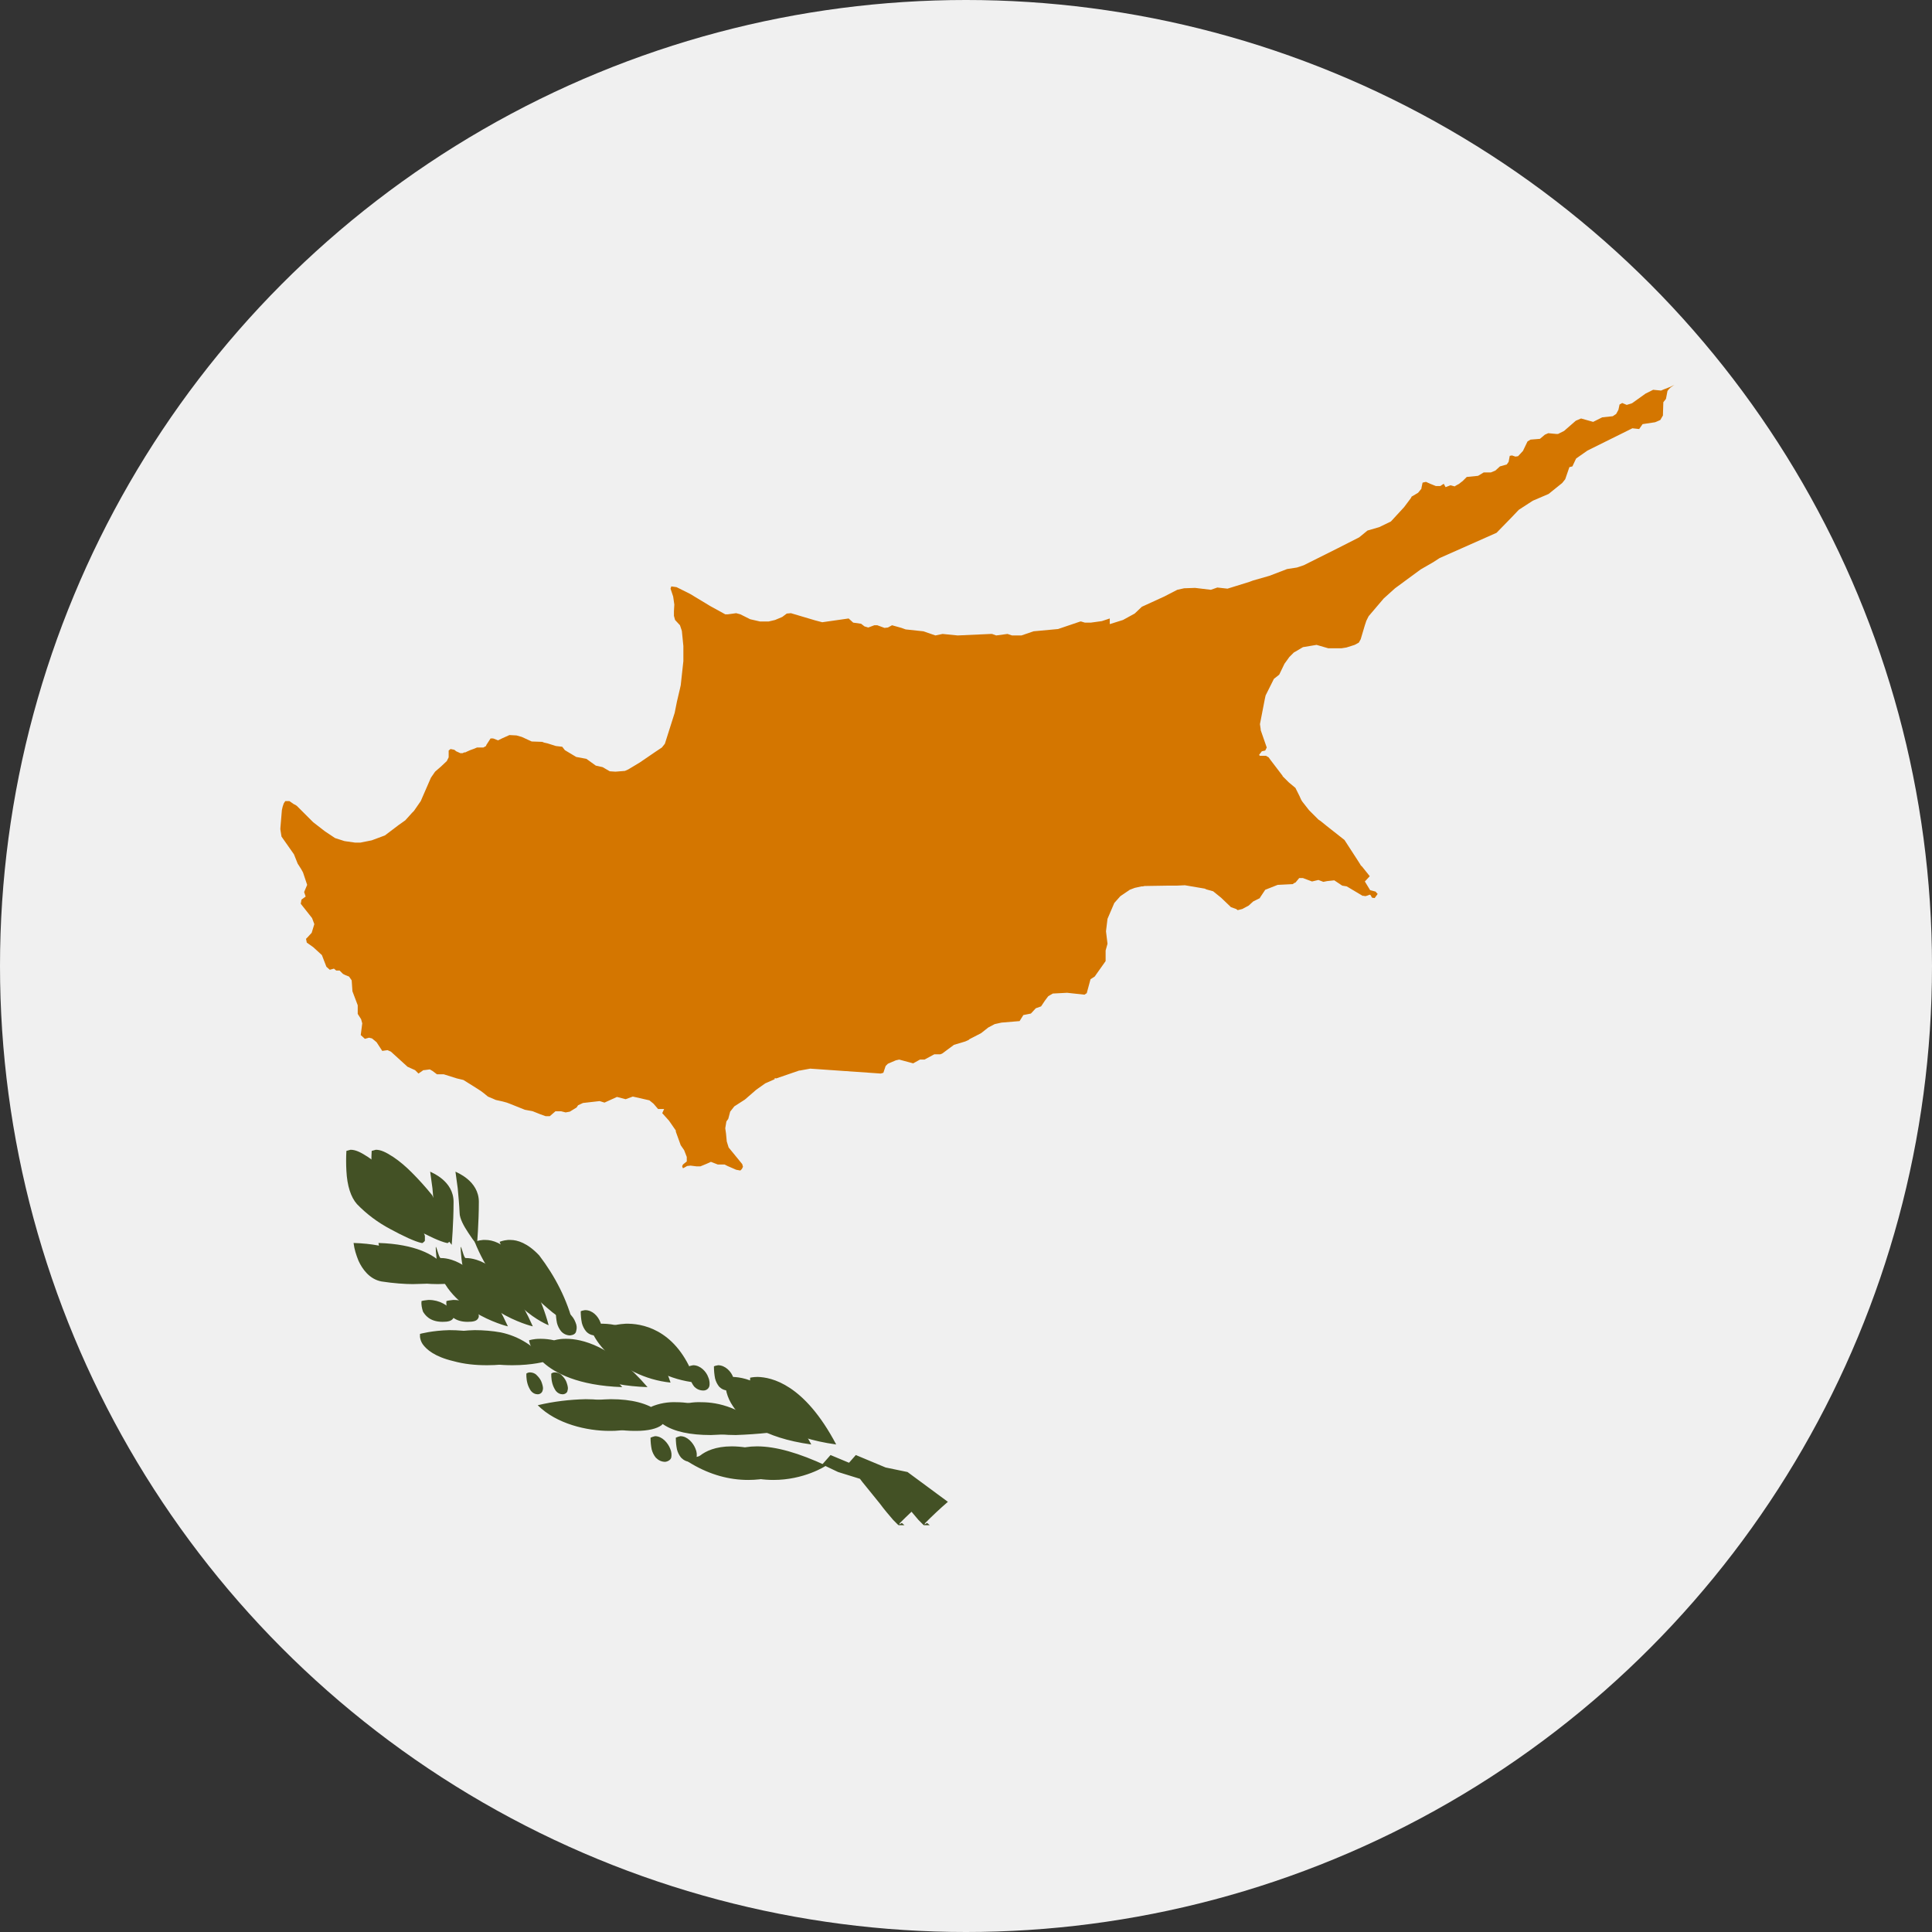
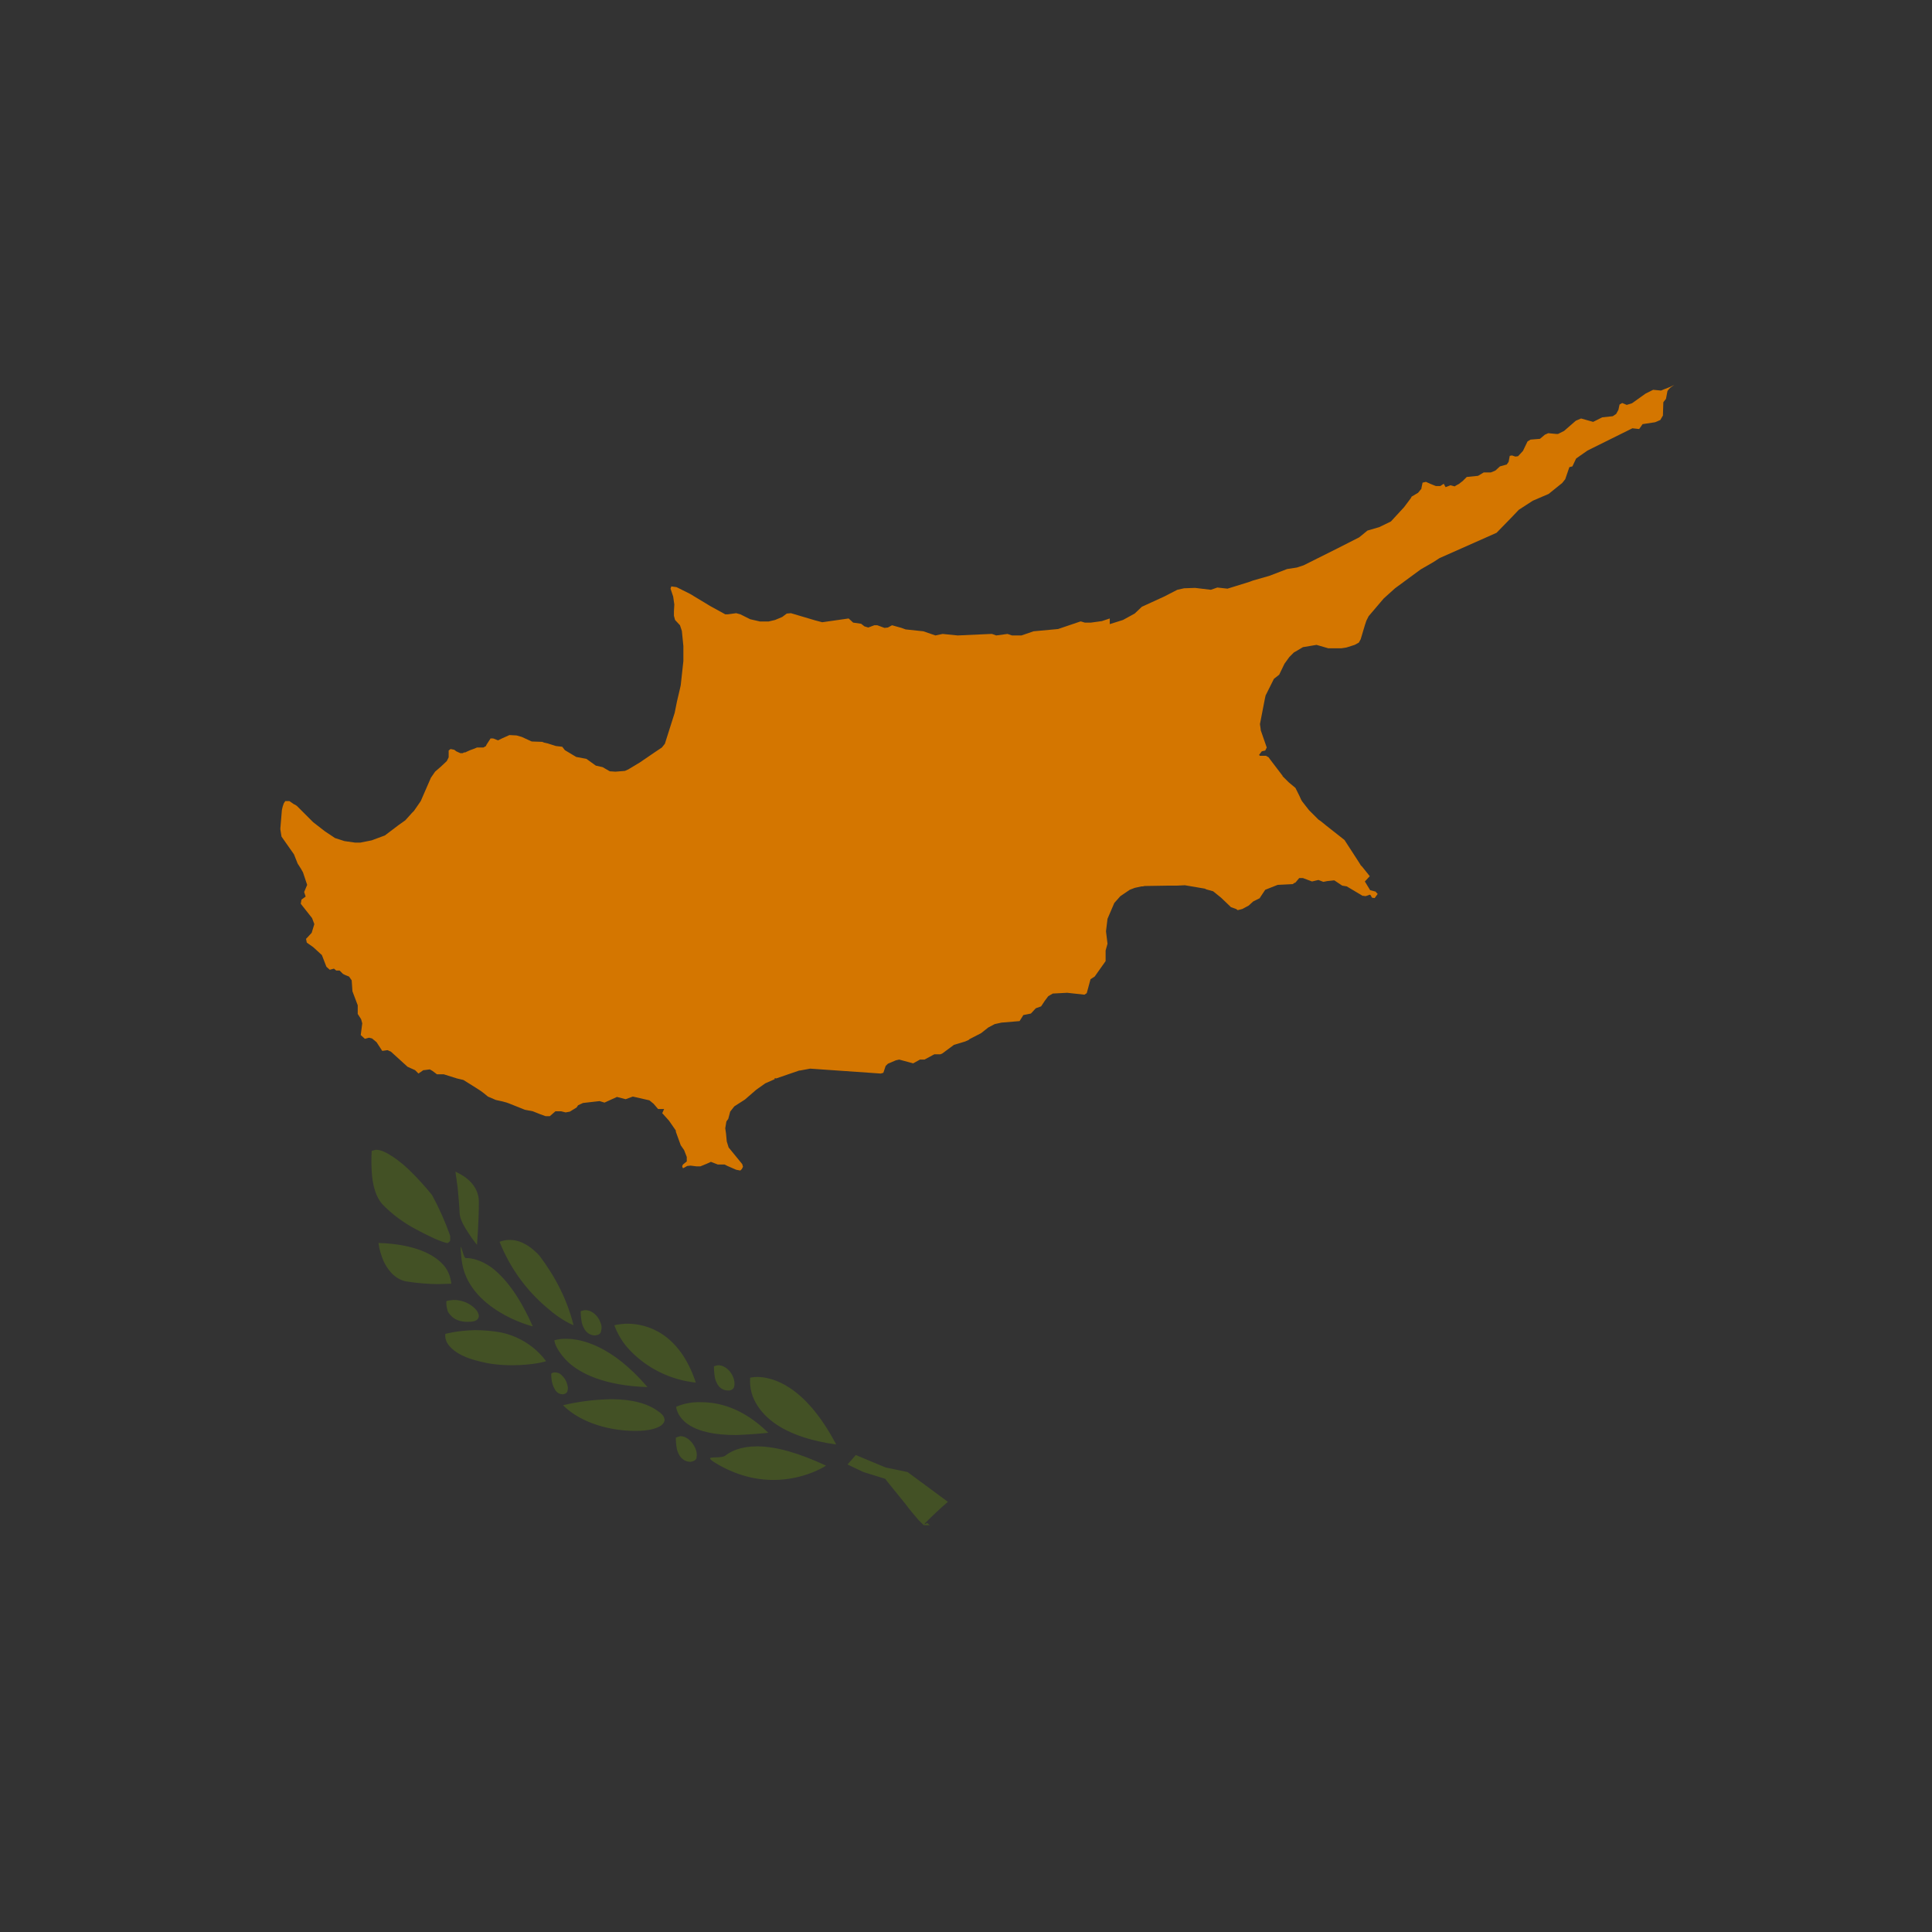
<svg xmlns="http://www.w3.org/2000/svg" version="1.1" id="Calque_1" x="0px" y="0px" viewBox="0 0 512 512" style="enable-background:new 0 0 512 512;" xml:space="preserve">
  <rect x="0" y="0" width="512" height="512" fill="#333333" stroke="none" />
  <style type="text/css">
	.st0{fill:#F0F0F0;}
	.st1{fill:#435125;}
	.st2{fill:#D47600;}
</style>
-   <circle class="st0" cx="256" cy="256" r="256" />
-   <path id="a" class="st1" d="M244.9,404.2c-0.1,0-0.2-0.1-0.3-0.2V404l-1.2-1.2c-1.2-1.4-2.4-2.8-3.5-4.3l-4.7-5.8l-0.6-0.8l-5.8-1.8  l-4.2-2l2.2-2.5l7.9,3.3l5.8,1.2l10.7,7.9c-2.1,1.8-4.1,3.7-6,5.6c-0.1,0.1-0.1,0.2-0.2,0.4l0.7-0.4l0.7,0.6L244.9,404.2  L244.9,404.2z M205,392.2c-5.1,0-10.1-1.4-14.9-4.2s0.7-1.1,2.2-2.3c1.4-1.1,4-2.4,8.3-2.4c5.1,0,11.2,1.8,18.3,5.1  C218.7,388.6,213,392.2,205,392.2L205,392.2z M183,387.4c-1,0-1.8-0.4-2.5-1.1c-0.5-0.6-0.9-1.4-1.1-2.2c-0.2-1-0.3-2-0.3-3.1  c0.4-0.2,0.8-0.3,1.2-0.4c1.9,0,3.4,1.8,4,3.3c0.4,0.9,0.4,1.7,0.3,2.3C184.6,386.9,183.8,387.3,183,387.4L183,387.4z M221.6,382.8  c-13-1.8-18.4-6.5-20.8-10.2c-1.5-2.2-2.2-4.8-2-7.5c0,0,0.9-0.2,2-0.2C204.4,365,213.1,366.7,221.6,382.8L221.6,382.8z M195,380.3  c-5.5,0-9.8-0.9-12.6-2.8c-1.2-0.8-2.2-1.9-2.8-3.2c-0.2-0.5-0.4-1-0.4-1.5c2.1-0.9,4.4-1.3,6.7-1.2c4.4,0,10.9,1.4,17.7,8.1  C200.8,380,197.9,380.2,195,380.3z M168.2,379.2c-5.9,0-14-1.8-19-6.8c4.2-1,8.4-1.5,12.7-1.6c5.5,0,9.7,1.1,12.5,3.2  c1.1,0.7,1.6,1.4,1.7,2.1c0.1,0.5-0.2,1.1-0.8,1.6c-1.2,0.9-3.5,1.5-6.7,1.5H168.2L168.2,379.2z M149.1,369.5  c-0.7,0-1.3-0.3-1.8-0.9c-0.4-0.6-0.7-1.2-0.9-1.9c-0.4-1.4-0.3-2.7-0.3-2.7c0.3-0.2,0.6-0.3,0.9-0.3c0.9,0,1.6,0.4,2,0.9  c0.5,0.5,1,1.2,1.2,1.9c0.3,0.9,0.4,1.5,0.2,2C150.4,369,149.8,369.5,149.1,369.5L149.1,369.5z M193,368.5c-1,0-1.8-0.4-2.4-1  c-0.5-0.6-0.9-1.4-1.1-2.2c-0.2-1-0.3-2.1-0.3-3.2c0.4-0.2,0.7-0.2,1.1-0.3c1.9,0,3.5,1.7,4,3.2c0.4,0.9,0.4,1.8,0.3,2.3  C194.5,368.1,193.8,368.5,193,368.5L193,368.5z M171.6,367.6c-11.8-0.4-17.9-3.8-20.9-6.5c-1.3-1.2-2.4-2.6-3.2-4.1  c-0.3-0.6-0.5-1.2-0.6-1.8c0,0,1.1-0.4,2.9-0.4h0.3C154,354.8,162.1,356.5,171.6,367.6L171.6,367.6z M184.4,366.4  c-6.7-0.7-13-3.8-17.6-8.7c-1.8-1.9-3.1-4.1-4-6.5c0,0,1.2-0.3,3-0.4c0.3,0,0.5,0,0.8,0C171.3,350.9,180,353.1,184.4,366.4  L184.4,366.4z M135.8,361.8c-3.2,0-6.1-0.3-9-1.1c-5-1.2-7.1-3.1-8.1-4.5c-0.4-0.6-0.6-1.2-0.7-1.9c0-0.3,0-0.5,0-0.8  c0,0,3.2-0.9,7.8-1c2.3,0,4.7,0.2,6.9,0.6c4.8,1,9.1,3.7,12,7.6C144.8,360.8,141.1,361.8,135.8,361.8z M157.7,353.9  c-0.9,0-1.8-0.4-2.4-1.1c-0.5-0.6-0.9-1.4-1.1-2.2c-0.2-1-0.3-2-0.3-3.1c0.4-0.2,0.7-0.2,1.1-0.3h0.1c1.9,0,3.4,1.6,4,3.2  c0.4,0.9,0.4,1.6,0.2,2.3C159.2,353.5,158.6,353.8,157.7,353.9L157.7,353.9z M141.2,351.5c-0.1,0-4.5-1.1-9-3.9  c-4.2-2.6-9.2-7-9.9-14s0.4-0.2,1.1-0.2h0.2c1.2,0,3.8,0.4,6.8,2.6C134.4,339.1,138,344.3,141.2,351.5L141.2,351.5z M152,351.2  c0,0-3.2-1.2-7-4.6c-5.6-4.7-9.9-10.7-12.6-17.5c0,0,0.9-0.4,2.2-0.5c0.1,0,0.2,0,0.3,0h0.4c1.8,0,4.5,0.8,7.6,4.1  C147.1,338.2,150.3,344.4,152,351.2z M123.9,350.3c-3.5,0-4.7-1.9-5.2-2.7c-0.3-0.9-0.5-1.9-0.4-2.8c0.6-0.2,1.2-0.2,1.8-0.3h0.2  c2.8,0,5.1,1.5,6.1,2.9c0.2,0.3,0.8,1.3,0.3,2C126.3,350.1,125.4,350.3,123.9,350.3L123.9,350.3z M116,340.3c-2,0-5.1-0.2-8.3-0.7  c-3.2-0.6-5.1-3.3-6.1-5.5c-0.6-1.5-1.1-3-1.3-4.7c9.9,0.3,14.7,3.2,16.9,5.5c1.4,1.4,2.2,3.3,2.4,5.3L116,340.3L116,340.3z   M126.4,329.9c-0.8-1-1.6-2.1-2.3-3.2c-1.2-1.8-2.3-3.8-2.3-5.3c-0.1-2.2-0.3-4.3-0.5-6.5l-0.6-4.4c0.3,0.2,6.2,2.4,6.2,8  C126.9,324.2,126.4,329.9,126.4,329.9z M118.7,329.4h-0.3c-1.8-0.4-4.8-1.8-8.3-3.7c-3.2-1.7-6.2-3.9-8.8-6.6  c-1.6-1.8-2.6-4.8-2.8-8.8c-0.1-1.8-0.1-3.5,0-5.3c0.3-0.1,0.7-0.2,1.1-0.3c1.3,0,2.6,0.6,4.6,1.9c1.8,1.2,3.4,2.6,4.9,4.1  c1.9,1.9,3.7,3.9,5.4,6c1.9,3.5,3.5,7.1,4.8,10.8v1.3c-0.1,0.2-0.2,0.3-0.4,0.4C118.8,329.4,118.7,329.4,118.7,329.4L118.7,329.4z" />
+   <path id="a" class="st1" d="M244.9,404.2c-0.1,0-0.2-0.1-0.3-0.2V404l-1.2-1.2c-1.2-1.4-2.4-2.8-3.5-4.3l-4.7-5.8l-0.6-0.8l-5.8-1.8  l-4.2-2l2.2-2.5l7.9,3.3l5.8,1.2l10.7,7.9c-2.1,1.8-4.1,3.7-6,5.6c-0.1,0.1-0.1,0.2-0.2,0.4l0.7-0.4l0.7,0.6L244.9,404.2  L244.9,404.2z M205,392.2c-5.1,0-10.1-1.4-14.9-4.2s0.7-1.1,2.2-2.3c1.4-1.1,4-2.4,8.3-2.4c5.1,0,11.2,1.8,18.3,5.1  C218.7,388.6,213,392.2,205,392.2L205,392.2z M183,387.4c-1,0-1.8-0.4-2.5-1.1c-0.5-0.6-0.9-1.4-1.1-2.2c-0.2-1-0.3-2-0.3-3.1  c0.4-0.2,0.8-0.3,1.2-0.4c1.9,0,3.4,1.8,4,3.3c0.4,0.9,0.4,1.7,0.3,2.3C184.6,386.9,183.8,387.3,183,387.4L183,387.4z M221.6,382.8  c-13-1.8-18.4-6.5-20.8-10.2c-1.5-2.2-2.2-4.8-2-7.5c0,0,0.9-0.2,2-0.2C204.4,365,213.1,366.7,221.6,382.8L221.6,382.8z M195,380.3  c-5.5,0-9.8-0.9-12.6-2.8c-1.2-0.8-2.2-1.9-2.8-3.2c-0.2-0.5-0.4-1-0.4-1.5c2.1-0.9,4.4-1.3,6.7-1.2c4.4,0,10.9,1.4,17.7,8.1  C200.8,380,197.9,380.2,195,380.3z M168.2,379.2c-5.9,0-14-1.8-19-6.8c4.2-1,8.4-1.5,12.7-1.6c5.5,0,9.7,1.1,12.5,3.2  c1.1,0.7,1.6,1.4,1.7,2.1c0.1,0.5-0.2,1.1-0.8,1.6c-1.2,0.9-3.5,1.5-6.7,1.5H168.2L168.2,379.2z M149.1,369.5  c-0.7,0-1.3-0.3-1.8-0.9c-0.4-0.6-0.7-1.2-0.9-1.9c-0.4-1.4-0.3-2.7-0.3-2.7c0.3-0.2,0.6-0.3,0.9-0.3c0.9,0,1.6,0.4,2,0.9  c0.5,0.5,1,1.2,1.2,1.9c0.3,0.9,0.4,1.5,0.2,2C150.4,369,149.8,369.5,149.1,369.5L149.1,369.5z M193,368.5c-1,0-1.8-0.4-2.4-1  c-0.5-0.6-0.9-1.4-1.1-2.2c-0.2-1-0.3-2.1-0.3-3.2c0.4-0.2,0.7-0.2,1.1-0.3c1.9,0,3.5,1.7,4,3.2c0.4,0.9,0.4,1.8,0.3,2.3  C194.5,368.1,193.8,368.5,193,368.5L193,368.5z M171.6,367.6c-11.8-0.4-17.9-3.8-20.9-6.5c-1.3-1.2-2.4-2.6-3.2-4.1  c-0.3-0.6-0.5-1.2-0.6-1.8c0,0,1.1-0.4,2.9-0.4h0.3C154,354.8,162.1,356.5,171.6,367.6L171.6,367.6z M184.4,366.4  c-6.7-0.7-13-3.8-17.6-8.7c-1.8-1.9-3.1-4.1-4-6.5c0,0,1.2-0.3,3-0.4c0.3,0,0.5,0,0.8,0C171.3,350.9,180,353.1,184.4,366.4  L184.4,366.4z M135.8,361.8c-3.2,0-6.1-0.3-9-1.1c-5-1.2-7.1-3.1-8.1-4.5c-0.4-0.6-0.6-1.2-0.7-1.9c0-0.3,0-0.5,0-0.8  c0,0,3.2-0.9,7.8-1c2.3,0,4.7,0.2,6.9,0.6c4.8,1,9.1,3.7,12,7.6C144.8,360.8,141.1,361.8,135.8,361.8z M157.7,353.9  c-0.9,0-1.8-0.4-2.4-1.1c-0.5-0.6-0.9-1.4-1.1-2.2c-0.2-1-0.3-2-0.3-3.1c0.4-0.2,0.7-0.2,1.1-0.3h0.1c1.9,0,3.4,1.6,4,3.2  c0.4,0.9,0.4,1.6,0.2,2.3C159.2,353.5,158.6,353.8,157.7,353.9z M141.2,351.5c-0.1,0-4.5-1.1-9-3.9  c-4.2-2.6-9.2-7-9.9-14s0.4-0.2,1.1-0.2h0.2c1.2,0,3.8,0.4,6.8,2.6C134.4,339.1,138,344.3,141.2,351.5L141.2,351.5z M152,351.2  c0,0-3.2-1.2-7-4.6c-5.6-4.7-9.9-10.7-12.6-17.5c0,0,0.9-0.4,2.2-0.5c0.1,0,0.2,0,0.3,0h0.4c1.8,0,4.5,0.8,7.6,4.1  C147.1,338.2,150.3,344.4,152,351.2z M123.9,350.3c-3.5,0-4.7-1.9-5.2-2.7c-0.3-0.9-0.5-1.9-0.4-2.8c0.6-0.2,1.2-0.2,1.8-0.3h0.2  c2.8,0,5.1,1.5,6.1,2.9c0.2,0.3,0.8,1.3,0.3,2C126.3,350.1,125.4,350.3,123.9,350.3L123.9,350.3z M116,340.3c-2,0-5.1-0.2-8.3-0.7  c-3.2-0.6-5.1-3.3-6.1-5.5c-0.6-1.5-1.1-3-1.3-4.7c9.9,0.3,14.7,3.2,16.9,5.5c1.4,1.4,2.2,3.3,2.4,5.3L116,340.3L116,340.3z   M126.4,329.9c-0.8-1-1.6-2.1-2.3-3.2c-1.2-1.8-2.3-3.8-2.3-5.3c-0.1-2.2-0.3-4.3-0.5-6.5l-0.6-4.4c0.3,0.2,6.2,2.4,6.2,8  C126.9,324.2,126.4,329.9,126.4,329.9z M118.7,329.4h-0.3c-1.8-0.4-4.8-1.8-8.3-3.7c-3.2-1.7-6.2-3.9-8.8-6.6  c-1.6-1.8-2.6-4.8-2.8-8.8c-0.1-1.8-0.1-3.5,0-5.3c0.3-0.1,0.7-0.2,1.1-0.3c1.3,0,2.6,0.6,4.6,1.9c1.8,1.2,3.4,2.6,4.9,4.1  c1.9,1.9,3.7,3.9,5.4,6c1.9,3.5,3.5,7.1,4.8,10.8v1.3c-0.1,0.2-0.2,0.3-0.4,0.4C118.8,329.4,118.7,329.4,118.7,329.4L118.7,329.4z" />
  <g transform="matrix(-1 0 0 1 462.7 0)">
-     <path id="a_00000182517308652472242160000003102253028759463086_" class="st1" d="M224.5,404.2c0.1,0,0.2-0.1,0.3-0.2V404l1.2-1.2   c1.2-1.4,2.4-2.8,3.5-4.3l4.7-5.8l0.6-0.8l5.8-1.8l4.2-2l-2.2-2.5l-7.9,3.3l-5.8,1.2l-10.7,7.9c2.1,1.8,4.1,3.7,6,5.6   c0.1,0.1,0.1,0.2,0.2,0.4l-0.7-0.4l-0.7,0.6L224.5,404.2L224.5,404.2z M264.4,392.2c5.1,0,10.1-1.4,14.9-4.2s-0.7-1.1-2.2-2.3   c-1.4-1.1-4-2.4-8.3-2.4c-5.1,0-11.2,1.8-18.3,5.1C250.7,388.6,256.3,392.2,264.4,392.2L264.4,392.2z M286.4,387.4   c1,0,1.8-0.4,2.5-1.1c0.5-0.6,0.9-1.4,1.1-2.2c0.2-1,0.3-2,0.3-3.1c-0.4-0.2-0.8-0.3-1.2-0.4c-1.9,0-3.4,1.8-4,3.3   c-0.4,0.9-0.4,1.7-0.3,2.3S285.6,387.3,286.4,387.4L286.4,387.4z M247.7,382.8c13-1.8,18.4-6.5,20.8-10.2c1.5-2.2,2.2-4.8,2-7.5   c0,0-0.9-0.2-2-0.2C265,365,256.2,366.7,247.7,382.8L247.7,382.8z M274.3,380.3c5.5,0,9.8-0.9,12.6-2.8c1.2-0.8,2.2-1.9,2.8-3.2   c0.2-0.5,0.4-1,0.4-1.5c-2.1-0.9-4.4-1.3-6.7-1.2c-4.4,0-10.9,1.4-17.7,8.1C268.6,380,271.5,380.2,274.3,380.3z M301.2,379.2   c5.9,0,14-1.8,19-6.8c-4.2-1-8.4-1.5-12.7-1.6c-5.5,0-9.7,1.1-12.5,3.2c-1.1,0.7-1.6,1.4-1.7,2.1c-0.1,0.5,0.2,1.1,0.8,1.6   c1.2,0.9,3.5,1.5,6.7,1.5H301.2L301.2,379.2z M320.2,369.5c0.7,0,1.3-0.3,1.8-0.9c0.4-0.6,0.7-1.2,0.9-1.9c0.4-1.4,0.3-2.7,0.3-2.7   c-0.3-0.2-0.6-0.3-0.9-0.3c-0.9,0-1.6,0.4-2,0.9c-0.5,0.5-1,1.2-1.2,1.9c-0.3,0.9-0.4,1.5-0.2,2C319,369,319.5,369.5,320.2,369.5   L320.2,369.5z M276.3,368.5c1,0,1.8-0.4,2.4-1c0.5-0.6,0.9-1.4,1.1-2.2c0.2-1,0.3-2.1,0.3-3.2c-0.4-0.2-0.7-0.2-1.1-0.3   c-1.9,0-3.5,1.7-4,3.2c-0.4,0.9-0.4,1.8-0.3,2.3C274.9,368.1,275.6,368.5,276.3,368.5L276.3,368.5z M297.8,367.6   c11.8-0.4,17.9-3.8,20.9-6.5c1.3-1.2,2.4-2.6,3.2-4.1c0.3-0.6,0.5-1.2,0.6-1.8c0,0-1.1-0.4-2.9-0.4h-0.3   C315.4,354.8,307.3,356.5,297.8,367.6L297.8,367.6z M285,366.4c6.7-0.7,13-3.8,17.6-8.7c1.8-1.9,3.1-4.1,4-6.5c0,0-1.2-0.3-3-0.4   c-0.3,0-0.5,0-0.8,0C298,350.9,289.3,353.1,285,366.4L285,366.4z M333.6,361.8c3.2,0,6.1-0.3,9-1.1c5-1.2,7.1-3.1,8.1-4.5   c0.4-0.6,0.6-1.2,0.7-1.9c0-0.3,0-0.5,0-0.8c0,0-3.2-0.9-7.8-1c-2.3,0-4.7,0.2-6.9,0.6c-4.8,1-9.1,3.7-12,7.6   C324.5,360.8,328.3,361.8,333.6,361.8z M311.6,353.9c0.9,0,1.8-0.4,2.4-1.1c0.5-0.6,0.9-1.4,1.1-2.2c0.2-1,0.3-2,0.3-3.1   c-0.4-0.2-0.7-0.2-1.1-0.3h-0.1c-1.9,0-3.4,1.6-4,3.2c-0.4,0.9-0.4,1.6-0.2,2.3C310.1,353.5,310.8,353.8,311.6,353.9L311.6,353.9z    M328.1,351.5c0.1,0,4.5-1.1,9-3.9c4.2-2.6,9.2-7,9.9-14c0.7-7-0.4-0.2-1.1-0.2h-0.2c-1.2,0-3.8,0.4-6.8,2.6   C335,339.1,331.4,344.3,328.1,351.5L328.1,351.5z M317.3,351.2c0,0,3.2-1.2,7-4.6c5.6-4.7,9.9-10.7,12.6-17.5c0,0-0.9-0.4-2.2-0.5   c-0.1,0-0.2,0-0.3,0h-0.4c-1.8,0-4.5,0.8-7.6,4.1C322.3,338.2,319.1,344.4,317.3,351.2z M345.4,350.3c3.5,0,4.7-1.9,5.2-2.7   c0.3-0.9,0.5-1.9,0.4-2.8c-0.6-0.2-1.2-0.2-1.8-0.3H349c-2.8,0-5.1,1.5-6.1,2.9c-0.2,0.3-0.8,1.3-0.3,2   C343.1,350.1,344,350.3,345.4,350.3L345.4,350.3z M353.3,340.3c2,0,5.1-0.2,8.3-0.7c3.2-0.6,5.1-3.3,6.1-5.5c0.6-1.5,1.1-3,1.3-4.7   c-9.9,0.3-14.7,3.2-16.9,5.5c-1.4,1.4-2.2,3.3-2.4,5.3L353.3,340.3L353.3,340.3z M343,329.9c0.8-1,1.6-2.1,2.3-3.2   c1.2-1.8,2.3-3.8,2.3-5.3c0.1-2.2,0.3-4.3,0.5-6.5l0.6-4.4c-0.3,0.2-6.2,2.4-6.2,8C342.5,324.2,343,329.9,343,329.9z M350.7,329.4   h0.3c1.8-0.4,4.8-1.8,8.3-3.7c3.2-1.7,6.2-3.9,8.8-6.6c1.6-1.8,2.6-4.8,2.8-8.8c0.1-1.8,0.1-3.5,0-5.3c-0.3-0.1-0.7-0.2-1.1-0.3   c-1.3,0-2.6,0.6-4.6,1.9c-1.8,1.2-3.4,2.6-4.9,4.1c-1.9,1.9-3.7,3.9-5.4,6c-1.9,3.5-3.5,7.1-4.8,10.8v1.3c0.1,0.2,0.2,0.3,0.4,0.4   C350.6,329.4,350.7,329.4,350.7,329.4L350.7,329.4z" />
-   </g>
+     </g>
  <path class="st2" d="M442.7,102.5l-1.8,0.7l-0.7,0.3l-2.1-0.2l-2,1l-3.5,2.5l-0.2,0.1l-1.3,0.4l-1.2-0.5l-0.7,0.4l-0.3,1.4l-0.6,1.1  l-0.9,0.6l-2.8,0.3l-2.4,1.2l-3.2-0.9l-1.4,0.6l-3.1,2.7l-1.6,0.8h-0.5l-2.1-0.2l-0.9,0.4l-1.3,1.1l-2.5,0.2l-0.8,0.5l-1.2,2.5  l-1.3,1.4l-0.7,0.1l-0.9-0.3l-0.6,0.1l-0.3,1.6l-0.5,0.7l-1.8,0.5l-1.2,1.1l-1.2,0.5h-1.9l-1.5,0.9l-3,0.3l-1.1,1.1l-0.4,0.3  l-0.5,0.4l-0.9,0.5l-0.3,0.2l-1.1-0.3l-1.3,0.5l-0.5-0.9l-0.9,0.6h-1.2l-1.5-0.6l-1.1-0.5l-0.9,0.2l-0.3,1.4v0.2l-0.9,1.1l-1.7,1  l-0.2,0.4l-1.8,2.4l-3.5,3.8l-3.1,1.5l-3.1,0.9l-2.2,1.8l-5.7,2.9l-9,4.5l-1.8,0.6l-2.6,0.4l-4.7,1.8l-4.2,1.2l-0.3,0.1l-0.8,0.3  l-5.8,1.8l-2.7-0.3l-1.7,0.6l-4.2-0.5l-2.9,0.1l-1.8,0.4l-3.5,1.8l-5.9,2.7l-1.9,1.8l-3.1,1.7l-3.5,1.1v-1.5l-1.2,0.4l-0.9,0.3  l-2.9,0.4h-1.6l-1-0.3h-0.2l-5.9,2l-6.5,0.6l-3.2,1.1h-2.5L267,168l-3,0.4l-1.1-0.4h-0.3l-8.8,0.4l-4-0.4l-1.9,0.4l-3.2-1.1  l-4.7-0.5l-1.1-0.4l-2.5-0.7l-1.1,0.6l-0.9,0.1l-1.9-0.7h-0.8l-1.6,0.6l-1-0.3l-0.9-0.7l-2.1-0.3l-1.2-1.1l-7,1l-1.9-0.5l-6.4-1.9  l-1.1,0.1l-1.2,0.9l-1.9,0.8l-1.7,0.4h-2.3l-2.6-0.6l-2.6-1.3l-1.1-0.3l-2.2,0.3h-0.7l-4-2.2l-5.3-3.2l-3.6-1.8l-1.4-0.2l-0.2,0.6  l0.7,2.1l0.3,2.1l-0.1,1.8v1.2l0.3,1.1l1.3,1.4l0.5,1.5l0.4,4v4l-0.7,6.4l-0.2,0.9l-0.8,3.4l-0.6,3l-2.6,8.2l-0.8,1l-1.8,1.2  l-4.1,2.8l-3,1.8l-0.9,0.4l-2.5,0.2l-1.5-0.1l-1.9-1.1l-1.8-0.4l-2.5-1.8l-2.7-0.5l-3-1.8l-0.7-0.9l-1.7-0.2l-2.2-0.7l-0.9-0.2  l-0.5-0.2l-2.8-0.1l-2.6-1.2l-1.4-0.4l-1.9-0.1l-2,0.9l-1,0.5l-1.3-0.5H130l-1.1,1.7l-0.1,0.3l-0.7,0.4h-1.7l-0.7,0.3l-1.1,0.4  l-0.9,0.4l-0.4,0.2H123l-0.4,0.2h-0.6l-1.1-0.5l-0.5-0.4l-1-0.2l-0.5,0.4v1.8l-0.5,1l-1.6,1.5l-1.5,1.3l-1.1,1.6l-2.7,6.2l-1.8,2.6  l-0.5,0.5l-1.8,2l-1.7,1.2l-3.7,2.8l-3.5,1.3l-3,0.6h-1.4l-2.8-0.4l-2.5-0.8l-2.7-1.8l-3.1-2.4l-4.3-4.3l-0.6-0.4h-0.1l-1.3-0.9  h-1.1l-0.4,0.6l-0.3,0.9l-0.2,0.9l-0.4,4.8v0.3l0.3,1.9l3.3,4.7l1,2.5l0.2,0.3l0.7,1.1l0.5,0.9l1.1,3.3l-0.8,1.9l0.4,1.2l-1.1,0.8  l-0.2,1.1l3,3.8l0.6,1.6l-0.7,2.3l-1.1,1.2l-0.4,0.4l0.2,1L83,251l2.3,2.1l1.2,3.1l0.9,0.8l1.1-0.3l0.6,0.5H90l0.9,0.9l0.6,0.3  l1,0.4l0.7,1l0.2,2.9l1.4,3.7v2.3l0.9,1.4l0.3,1.1l-0.4,3.1l1.1,1l1.1-0.3l0.8,0.2l1.2,1l1.5,2.3l1.4-0.2l0.9,0.4l4.4,4l1.1,0.5  l0.9,0.4l0.9,0.9l1.3-0.9h0.2l1.5-0.2l0.7,0.4l1.2,0.9h1.8l3.5,1.1l1.7,0.4l3.2,2l1.4,0.9l0.8,0.6l1.1,0.9l2.1,0.9l1.8,0.4l1.1,0.3  l0.8,0.3l4,1.6l2.1,0.4l2,0.8l1.4,0.5h1.1l1.5-1.3h1.5l1.2,0.3l1.1-0.2l1.8-1.1l0.4-0.6l1.3-0.6l4.4-0.5l1.3,0.4l3.3-1.5l2.3,0.6  l1.9-0.7l4.4,1l1.1,0.9l1.2,1.4h1.6l-0.5,1.1l1.8,2l1.8,2.6v0.3l1.3,3.6l0.9,1.3l0.7,1.8v1.2l-1,0.8l-0.2,0.4v0.2l0.2,0.4l0.4-0.2  l0.7-0.4l0.9-0.1l1.6,0.2h1l1.7-0.7l1.1-0.5l1.8,0.7h1.8l0.8,0.4l2.3,1l1.1,0.2l0.4-0.4l0.3-0.6l-0.2-0.7l-0.9-1.1l-1.8-2.2  l-0.9-1.1l-0.5-1.6l-0.2-2.1l-0.2-1.4l0.3-1.8l0.5-0.7l0.4-1.5l0.1-0.4l1.1-1.4l2.8-1.8l3-2.6l2.4-1.7l2.5-1.1v-0.3l0.4,0.1l6.1-2.1  h0.2l2.7-0.5l18.7,1.3l0.7-0.2l0.6-1.8l0.4-0.4l0.2-0.2l2.1-0.9l0.9-0.2l2.6,0.7l1.1,0.3l1.8-1h1.2l2.6-1.4h1.6l0.5-0.2l3.1-2.3  l3-0.9l0.9-0.4l0.2-0.2l3.1-1.6l1.9-1.5l1.7-0.9l1.8-0.4l4.8-0.4l1-1.6l2-0.4l1.3-1.4l1.4-0.5l1-1.5l0.9-1.2l1.2-0.7l3.8-0.2  l4.6,0.5l0.6-0.4l1-3.7l1.1-0.7l2.9-4.1v-2.8l0.5-1.8l-0.4-3.3l0.4-3.3l1.8-4.2l1.6-1.8l2.5-1.7l1.3-0.5l1.8-0.4h0.4l0.4-0.1  l6.3-0.1h2.3l2.1-0.1l5.3,0.9l0.4,0.2l1.8,0.5l2.1,1.7l2.2,2.1l0.4,0.4l1.4,0.5l0.4,0.3l1.2-0.3l1.7-0.9l1.2-1.1l1.8-0.9v-0.1l1-1.5  l0.4-0.6l3.3-1.3l4-0.2l0.4-0.3l0.3-0.1l1-1.2h1l2.4,0.9l1.7-0.4l1.3,0.5l1-0.2l1.9-0.2l2.1,1.4l1.2,0.2l4.2,2.5h0.4l0.2,0.1  l0.5-0.1l0.8-0.3l0.2,0.1l0.4,0.7l0.7,0.1l0.8-1.1l-0.4-0.4l-0.1-0.2l-1.5-0.4l-1.4-2.3l1.3-1.4l-2-2.5l-0.4-0.4l-0.1-0.2l-0.7-1.1  l-3.5-5.4l-4.7-3.7l-1.6-1.3l-0.6-0.4l-2.5-2.5l-1.8-2.3l-0.3-0.5l-0.4-0.9l-1.1-2.2l-1.8-1.5l-1.6-1.6v-0.1l-3.2-4.2l-0.5-0.7  l-0.7-0.4h-1.6l-0.2-0.2v-0.1l0.7-0.9l0.9-0.2l0.4-0.8l-1.6-4.6v-0.2l-0.2-1.4l1.3-6.7l0.2-0.9l2.2-4.4l1.4-1.1l1.4-2.9l1.3-1.8  l1.2-1.2l0.2-0.1l2.2-1.3l1.8-0.3l1.8-0.3l3.1,0.9h3.5l1.3-0.2l2.2-0.7l1.1-0.6l0.5-0.9l1.1-3.7l0.4-1.2l0.6-1.2l4-4.7l3-2.7l6.8-5  l3.3-1.9l1.7-1.1l15.1-6.7l3.9-4l2-2.1l3.7-2.4l4.2-1.8l3.6-2.9l0.8-1l1.1-3.2l0.8-0.2l0.8-1.7l0.2-0.4l3-2.1l0.4-0.2l11.5-5.7  l1.8,0.2l0.9-1.3l3.3-0.5l0.5-0.2l0.9-0.4l0.7-1.2v-0.3l0.1-3.2l0.7-0.9l0.4-2.1l0.4-0.5l0.4-0.4l1-0.7L442.7,102.5L442.7,102.5z" />
</svg>